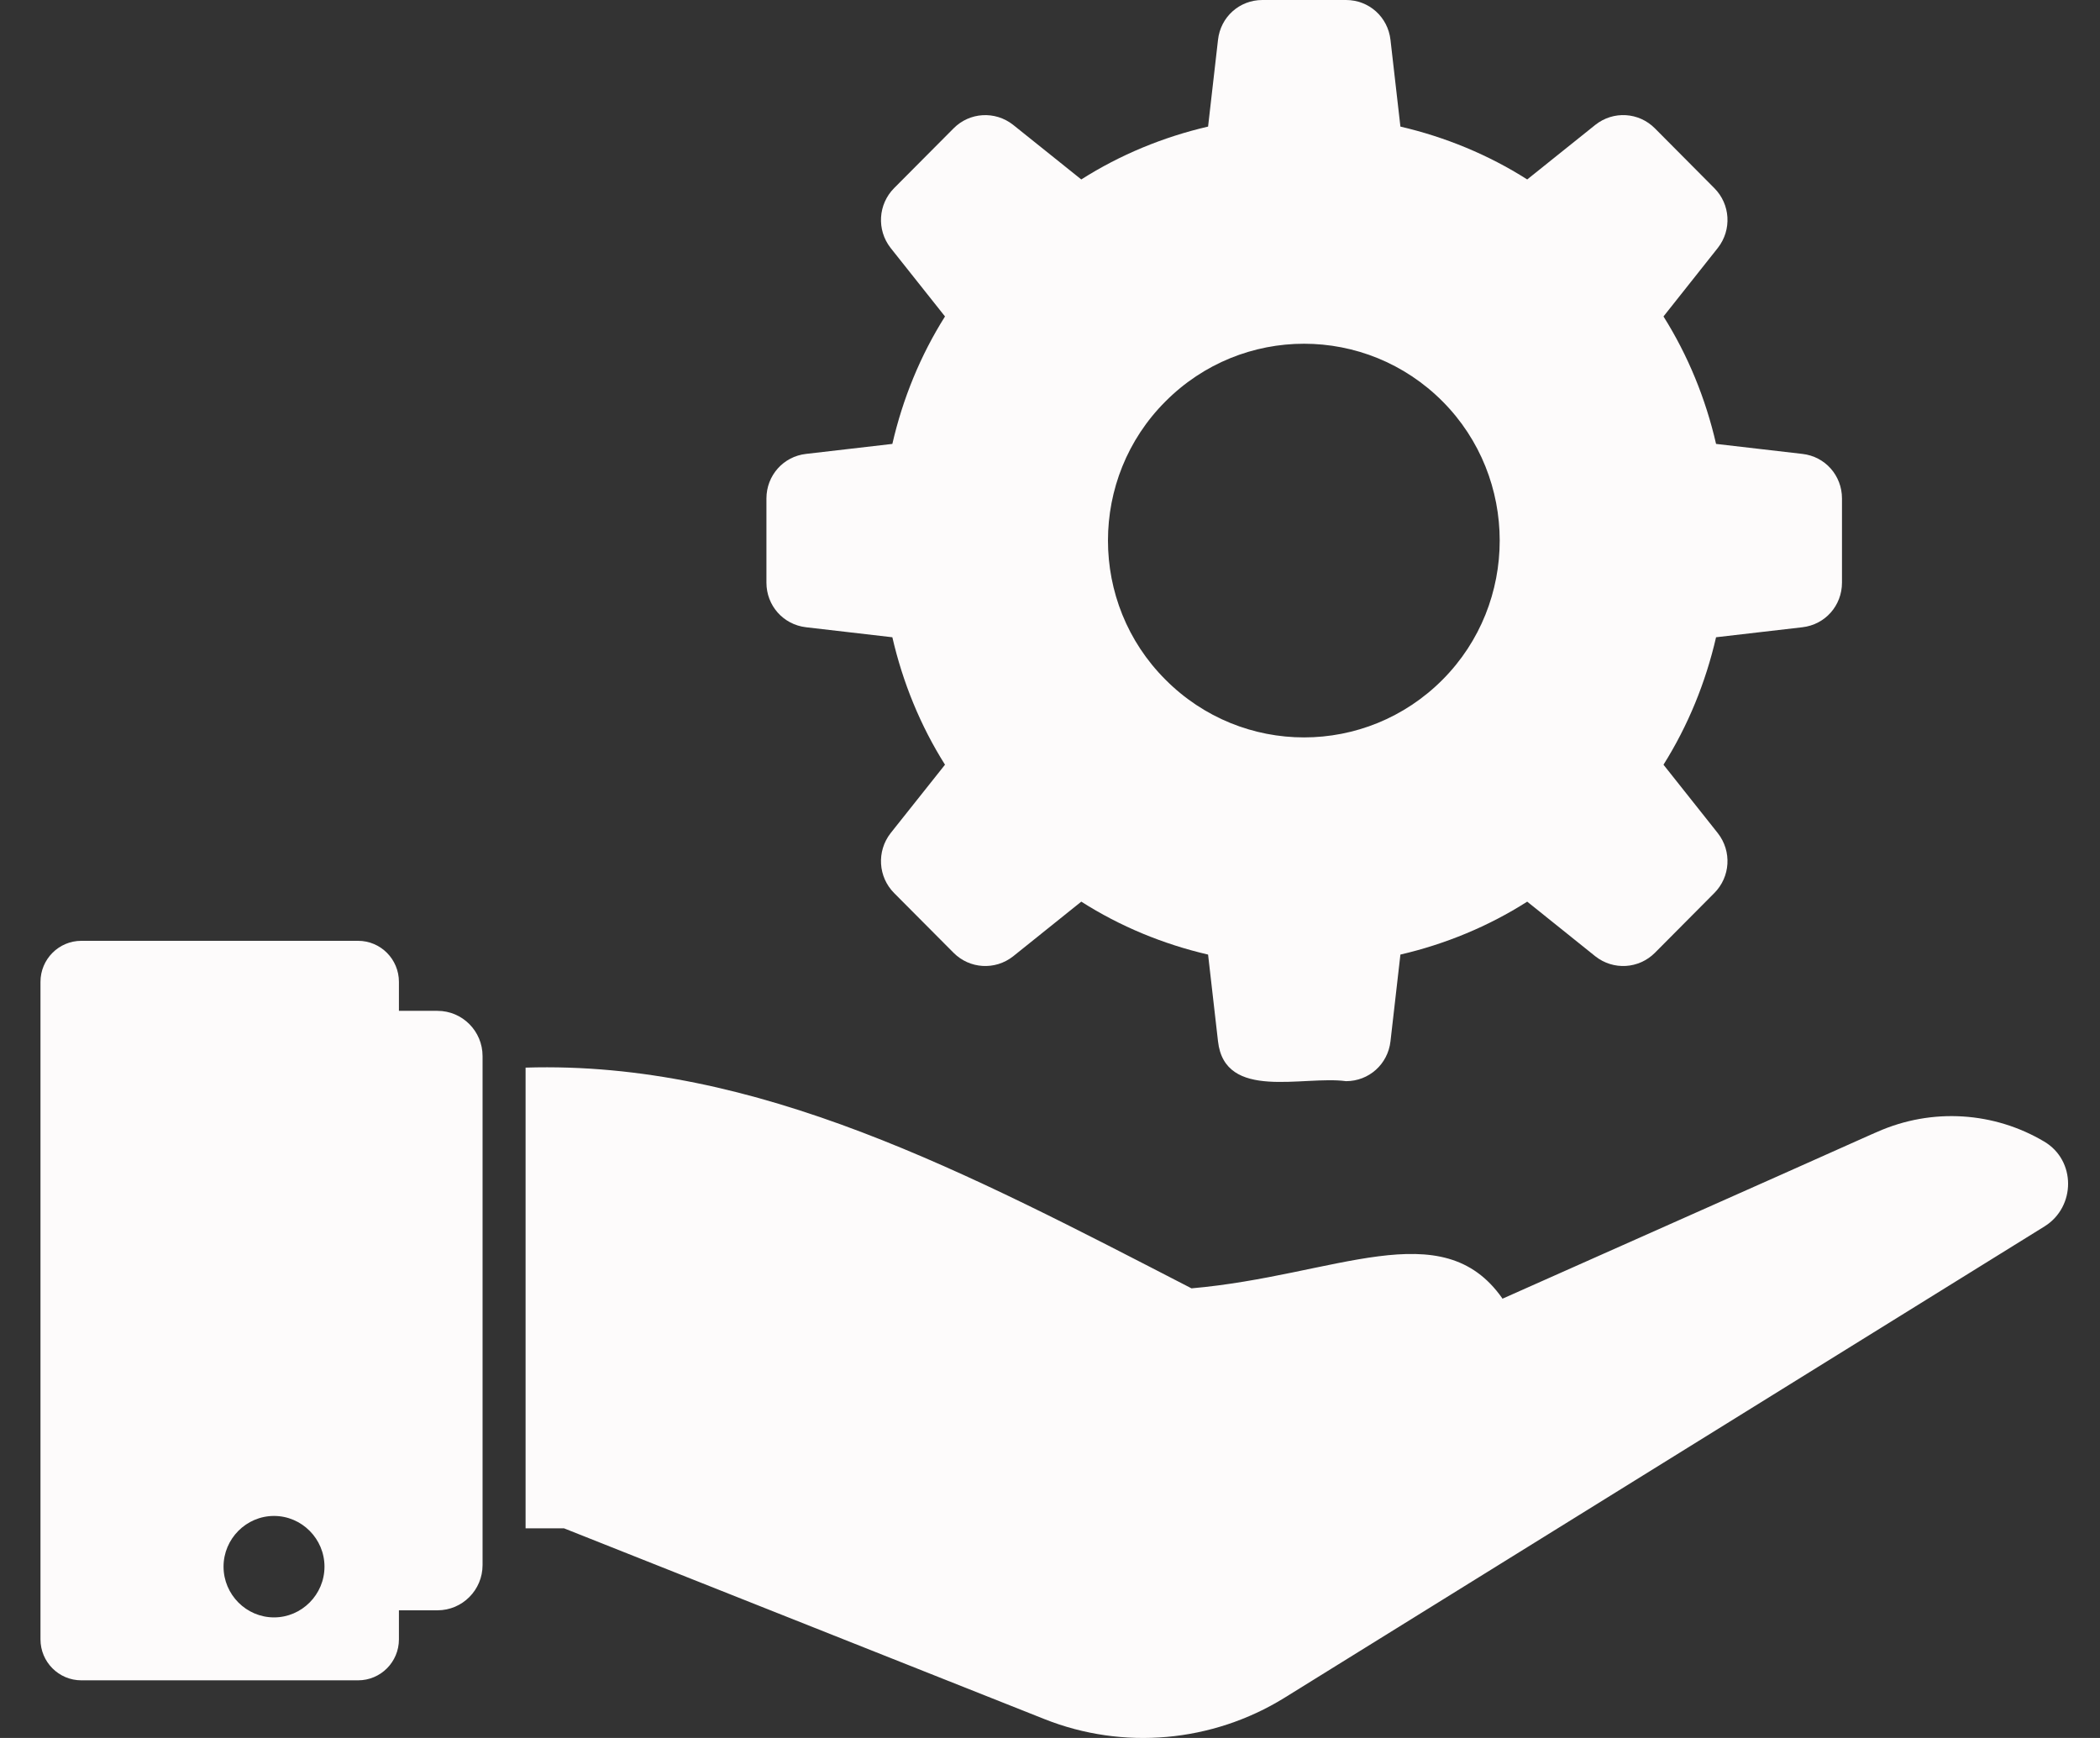
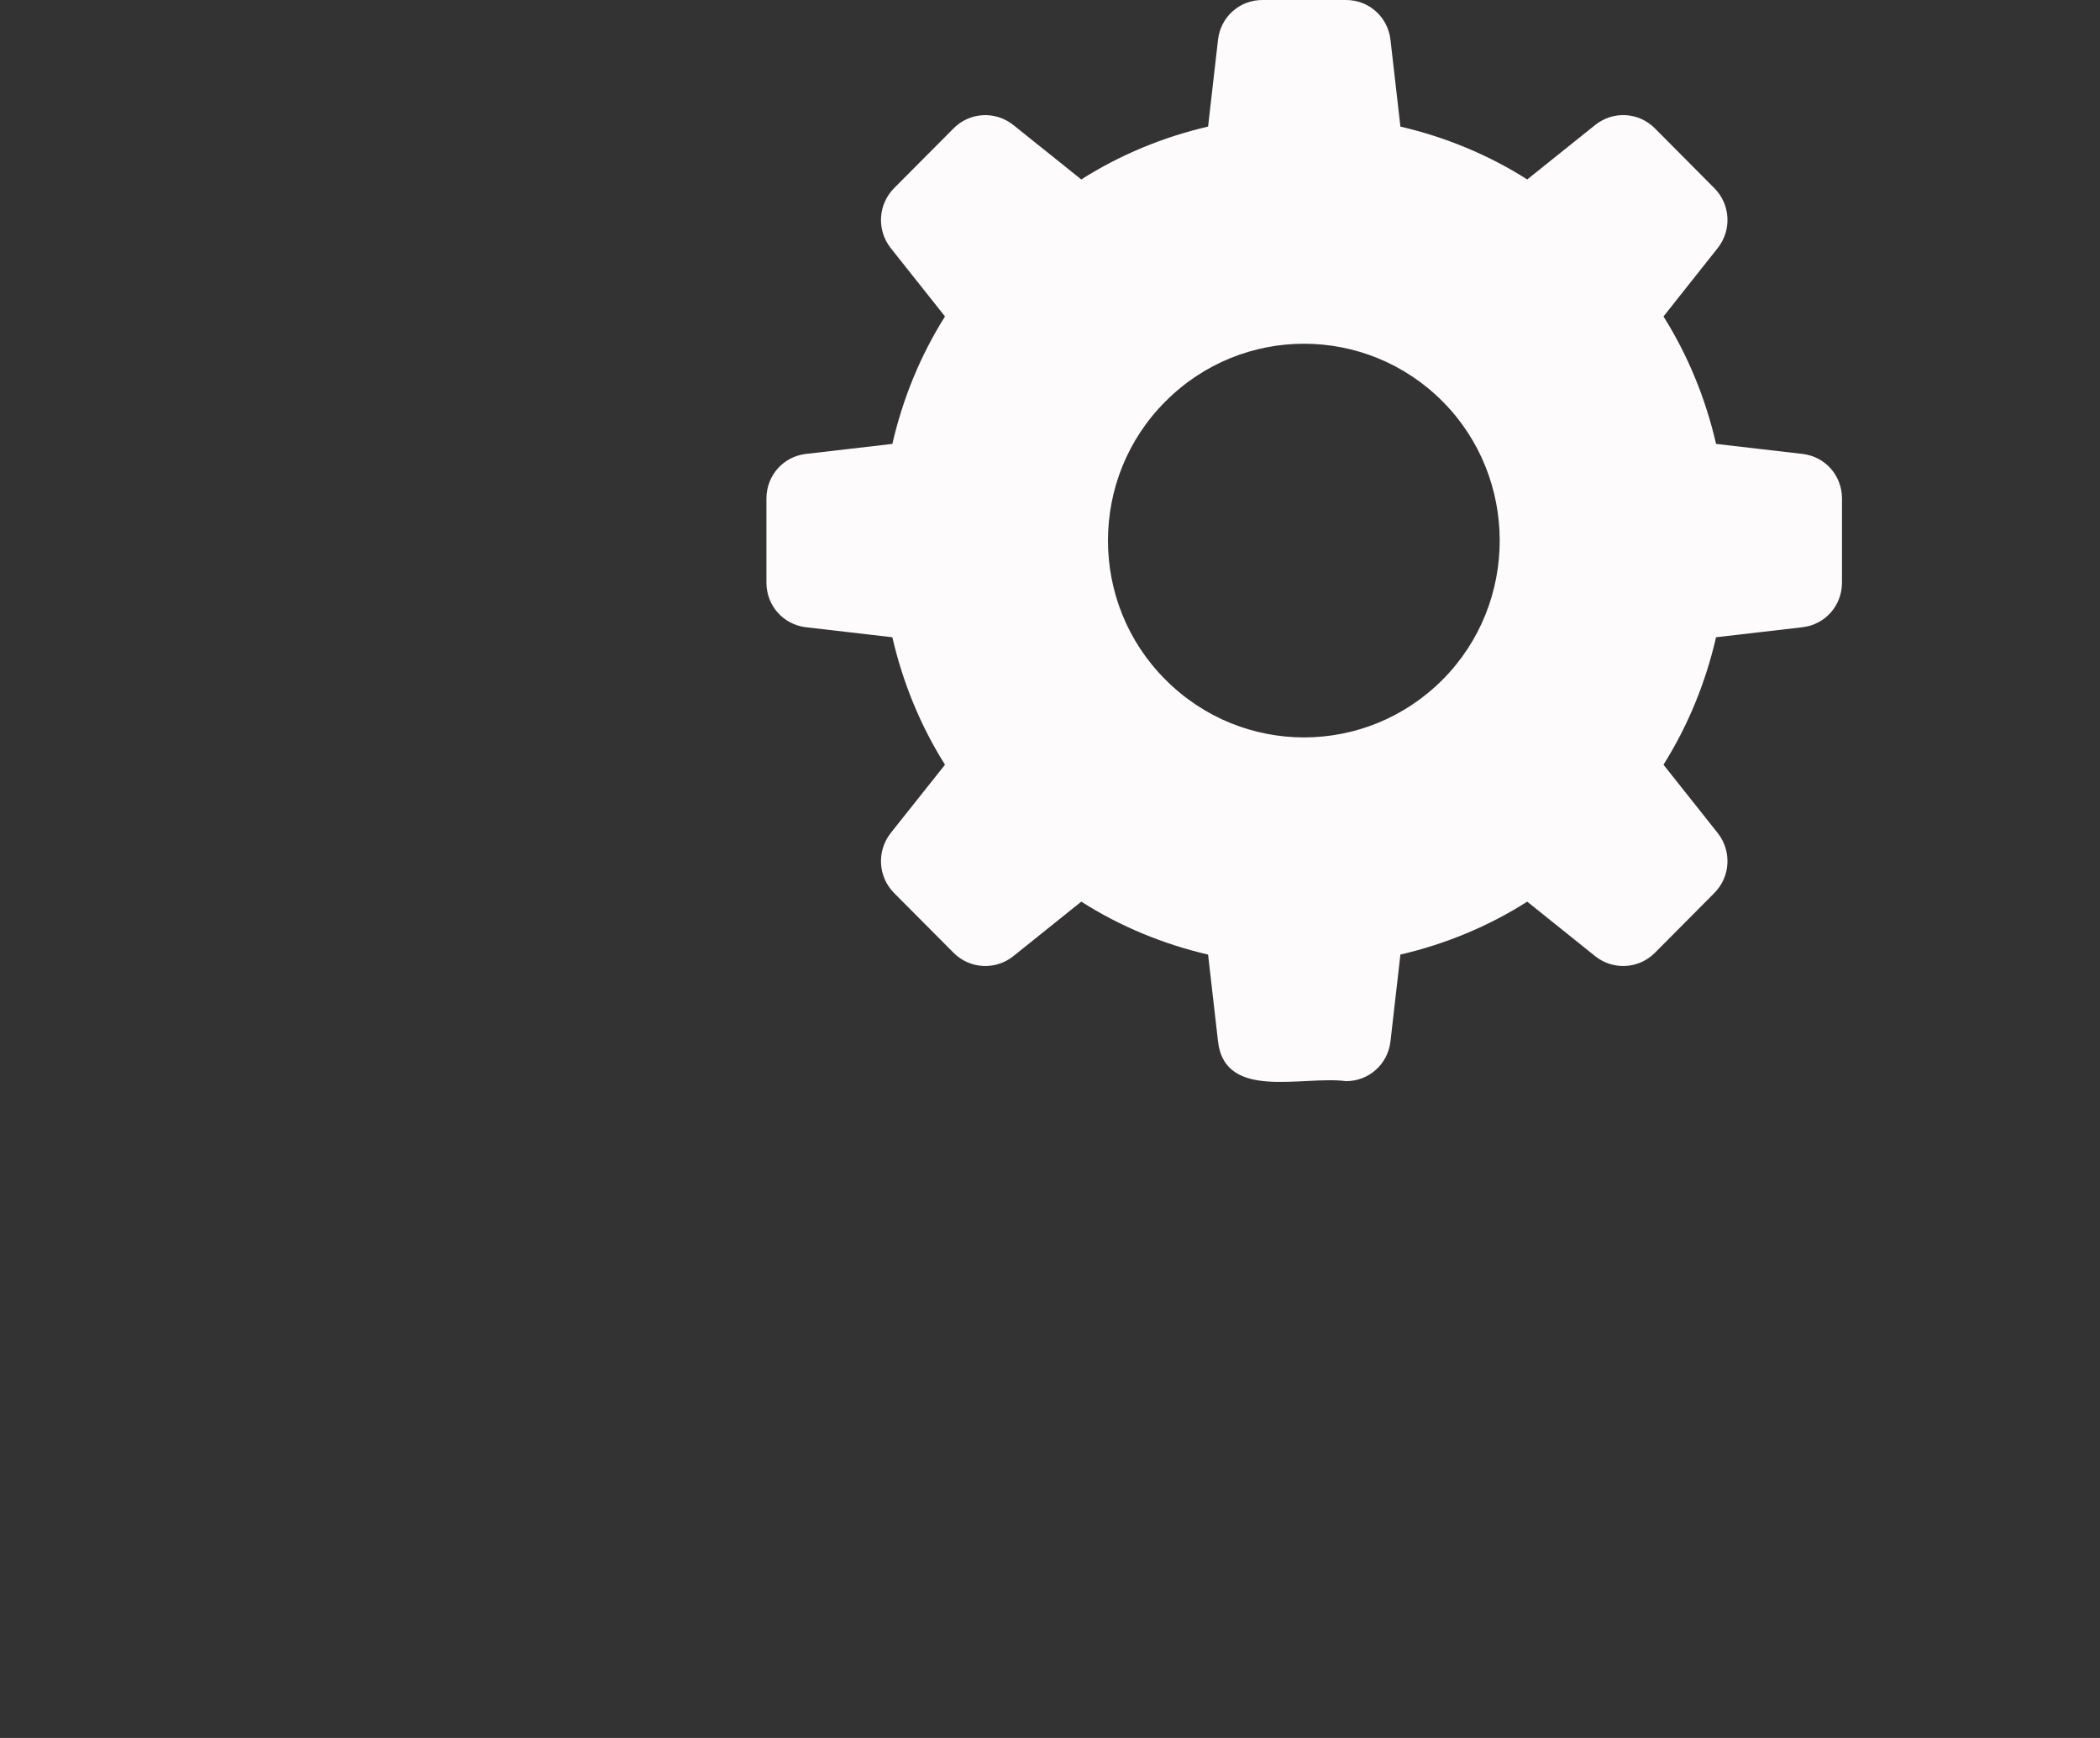
<svg xmlns="http://www.w3.org/2000/svg" width="29" height="24" viewBox="0 0 29 24" fill="none">
  <rect x="0" y="0" width="29" height="24" fill="#333333" stroke="none" />
-   <path d="M28.229 15.764C27.544 15.357 26.686 15.291 25.92 15.632C25.92 15.632 25.917 15.635 25.905 15.638C25.902 15.641 25.896 15.641 25.893 15.644C25.896 15.644 25.893 15.644 25.884 15.647L25.878 15.65L25.875 15.653C25.864 15.656 25.852 15.662 25.837 15.668C25.557 15.794 24.464 16.282 20.746 17.935V17.929C19.912 16.74 18.444 17.617 16.454 17.791C13.368 16.201 10.454 14.644 7.258 14.743V21.105H7.789L14.425 23.74C15.509 24.171 16.74 24.061 17.735 23.447L28.235 16.935C28.667 16.665 28.67 16.024 28.229 15.764ZM6.042 13.959H5.509V13.559C5.509 13.246 5.257 12.992 4.945 12.992H1.123C0.812 12.992 0.559 13.246 0.559 13.559V22.638C0.559 22.951 0.812 23.204 1.123 23.204H4.945C5.257 23.204 5.509 22.951 5.509 22.638V22.237H6.042C6.385 22.237 6.664 21.957 6.664 21.612V14.584C6.664 14.239 6.385 13.959 6.042 13.959ZM3.784 22.335C3.401 22.335 3.087 22.02 3.087 21.634C3.087 21.249 3.401 20.934 3.784 20.934C4.167 20.934 4.481 21.249 4.481 21.634C4.481 22.02 4.167 22.335 3.784 22.335Z" fill="#FDFBFB" />
  <path d="M11.132 8.662L12.323 8.8C12.466 9.422 12.71 10.021 13.05 10.56L12.299 11.505C12.103 11.757 12.127 12.11 12.347 12.332L13.169 13.158C13.389 13.379 13.741 13.403 13.991 13.206L14.932 12.451C15.468 12.793 16.063 13.038 16.683 13.182L16.82 14.379C16.913 15.208 17.995 14.85 18.588 14.93C18.904 14.93 19.166 14.696 19.202 14.379L19.339 13.182C19.958 13.038 20.554 12.793 21.09 12.451L22.031 13.206C22.281 13.403 22.632 13.379 22.853 13.158L23.674 12.332C23.895 12.11 23.919 11.757 23.722 11.505L22.972 10.56C23.311 10.021 23.555 9.422 23.698 8.8L24.889 8.662C25.205 8.626 25.437 8.363 25.437 8.045V6.884C25.437 6.567 25.205 6.303 24.889 6.268L23.698 6.13C23.555 5.507 23.311 4.909 22.972 4.37L23.722 3.424C23.919 3.173 23.895 2.819 23.674 2.598L22.853 1.772C22.632 1.55 22.281 1.526 22.031 1.724L21.09 2.478C20.554 2.137 19.958 1.892 19.339 1.748L19.202 0.551C19.166 0.233 18.904 0 18.588 0H17.433C17.117 0 16.855 0.233 16.82 0.551L16.683 1.748C16.063 1.892 15.468 2.137 14.932 2.478L13.991 1.724C13.741 1.527 13.389 1.55 13.169 1.772L12.347 2.598C12.127 2.82 12.103 3.173 12.299 3.424L13.05 4.37C12.71 4.909 12.466 5.507 12.323 6.13L11.132 6.268C10.817 6.303 10.584 6.567 10.584 6.884V8.046C10.584 8.363 10.817 8.626 11.132 8.662ZM16.094 5.544C17.152 4.481 18.864 4.481 19.922 5.544C20.973 6.601 20.973 8.329 19.922 9.385C18.864 10.449 17.152 10.449 16.094 9.385C15.036 8.329 15.036 6.601 16.094 5.544Z" fill="#FDFBFB" />
</svg>